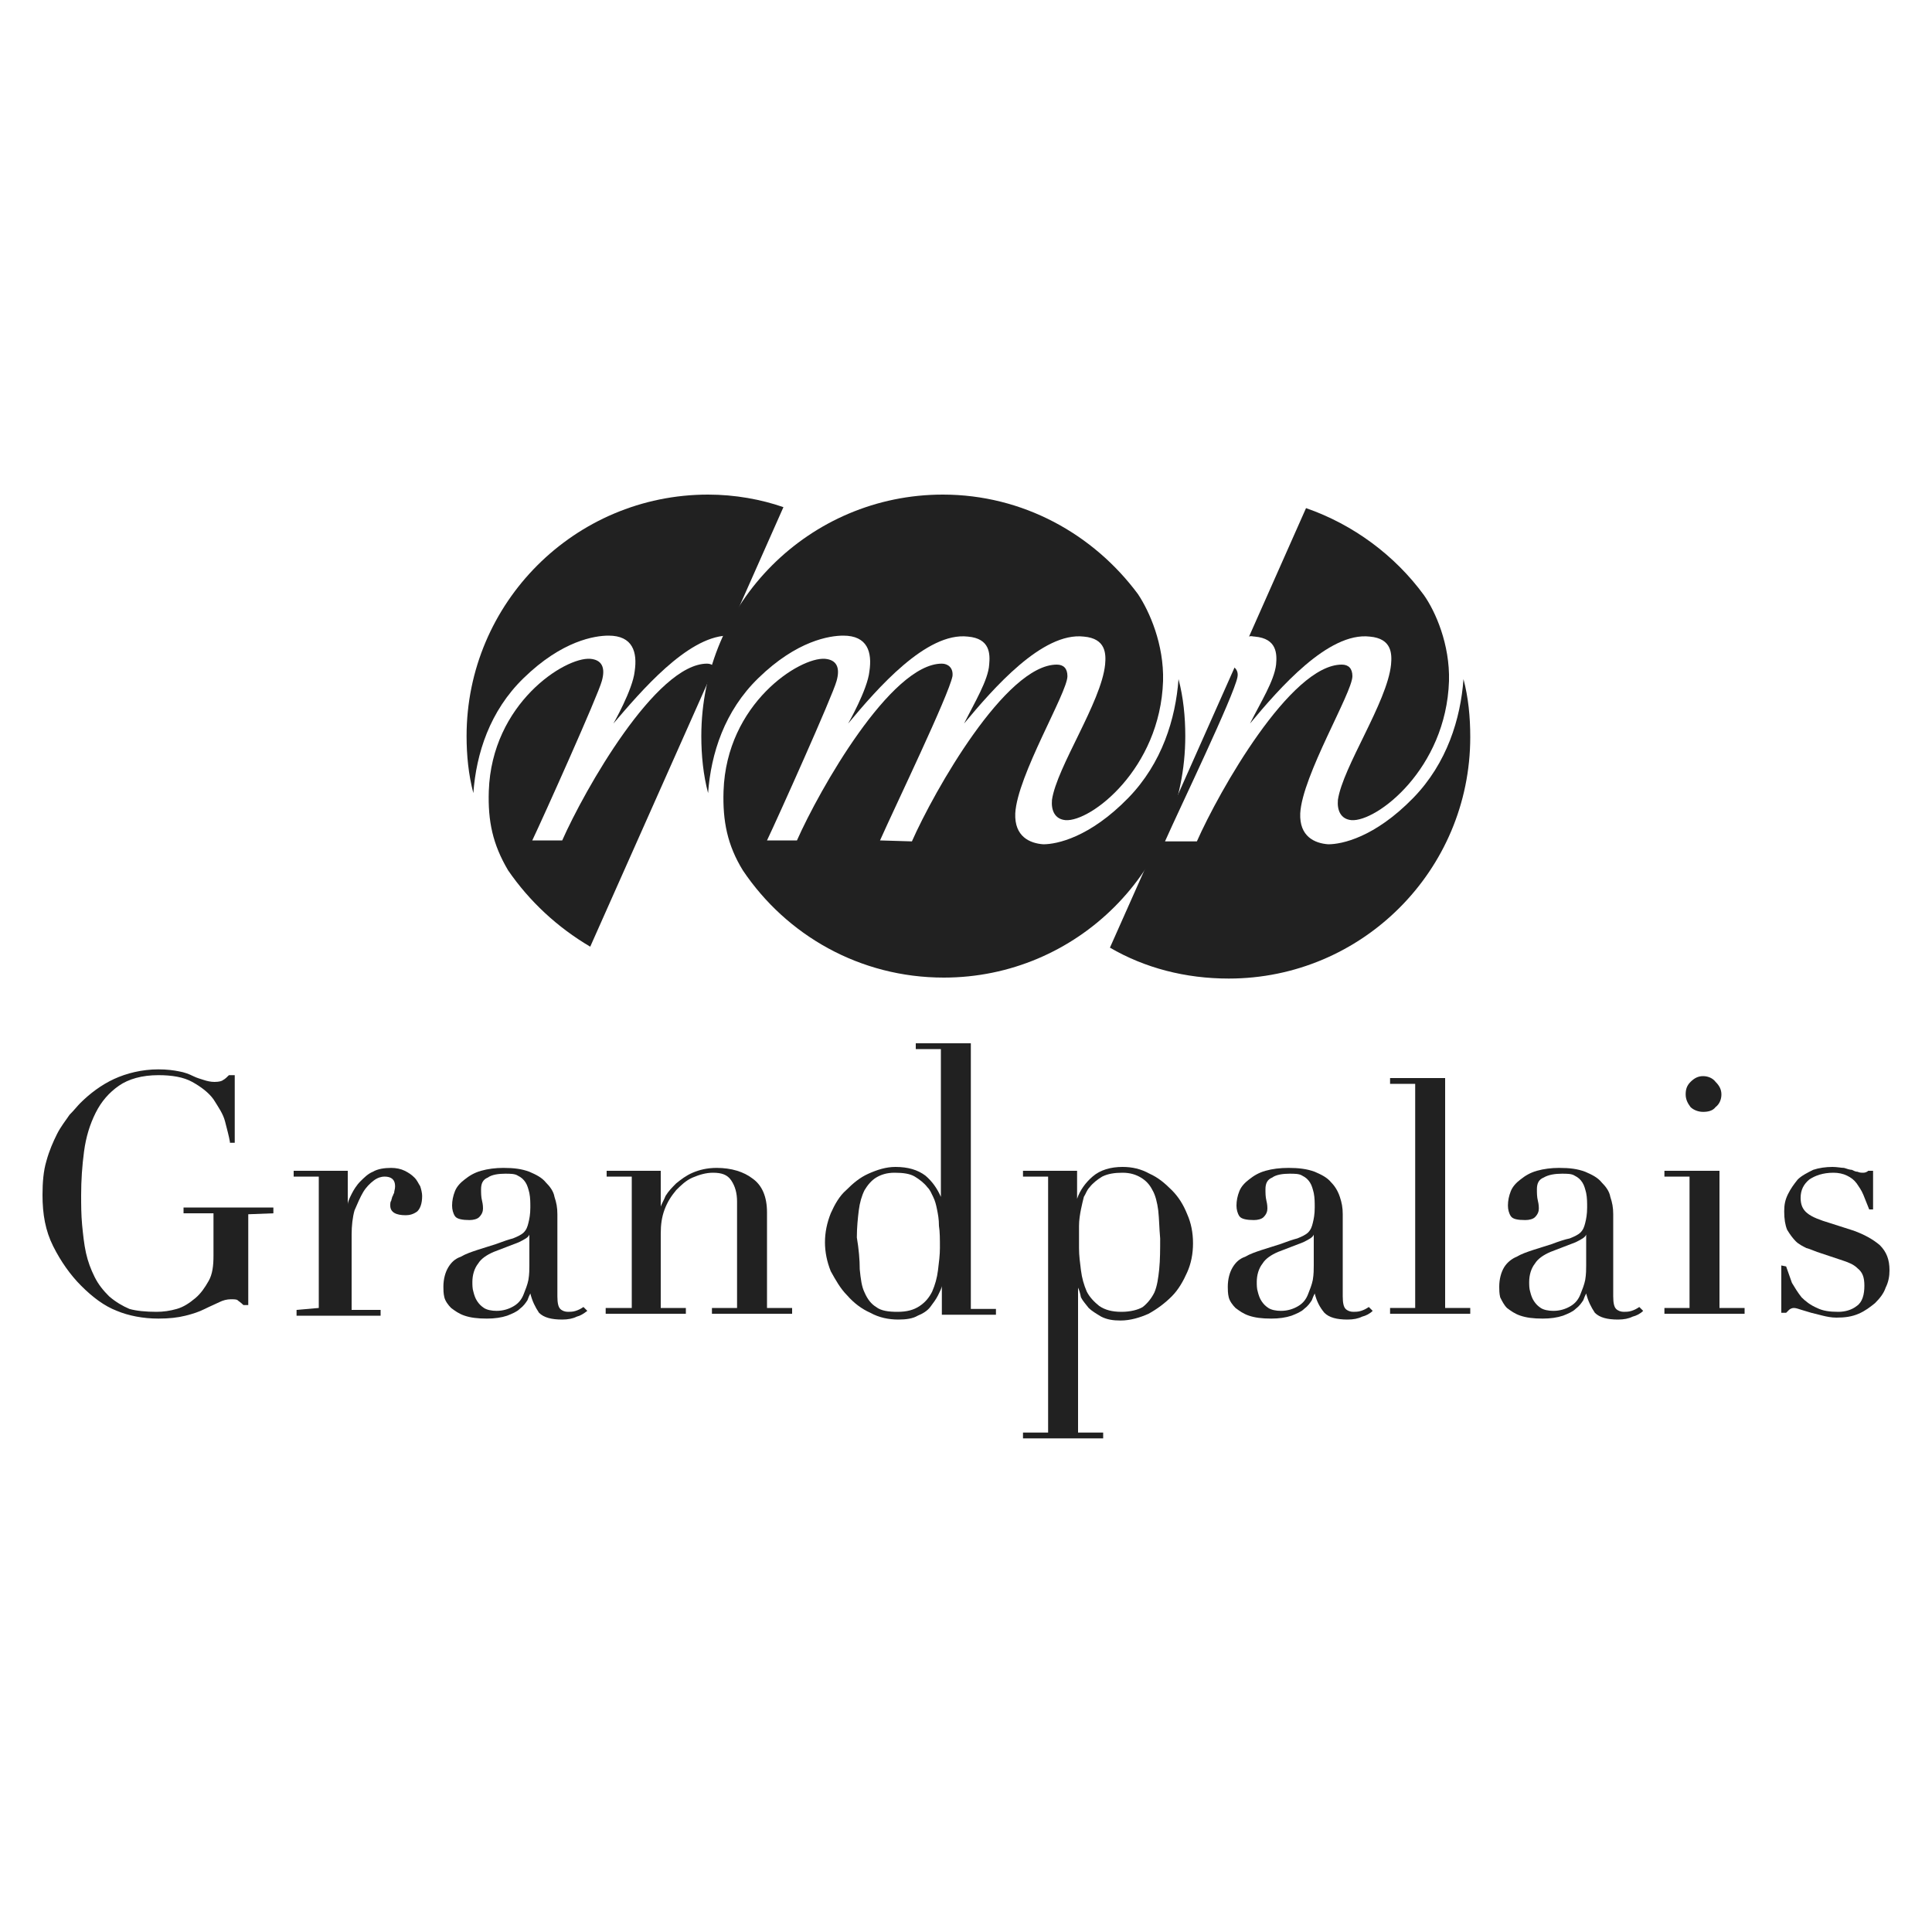
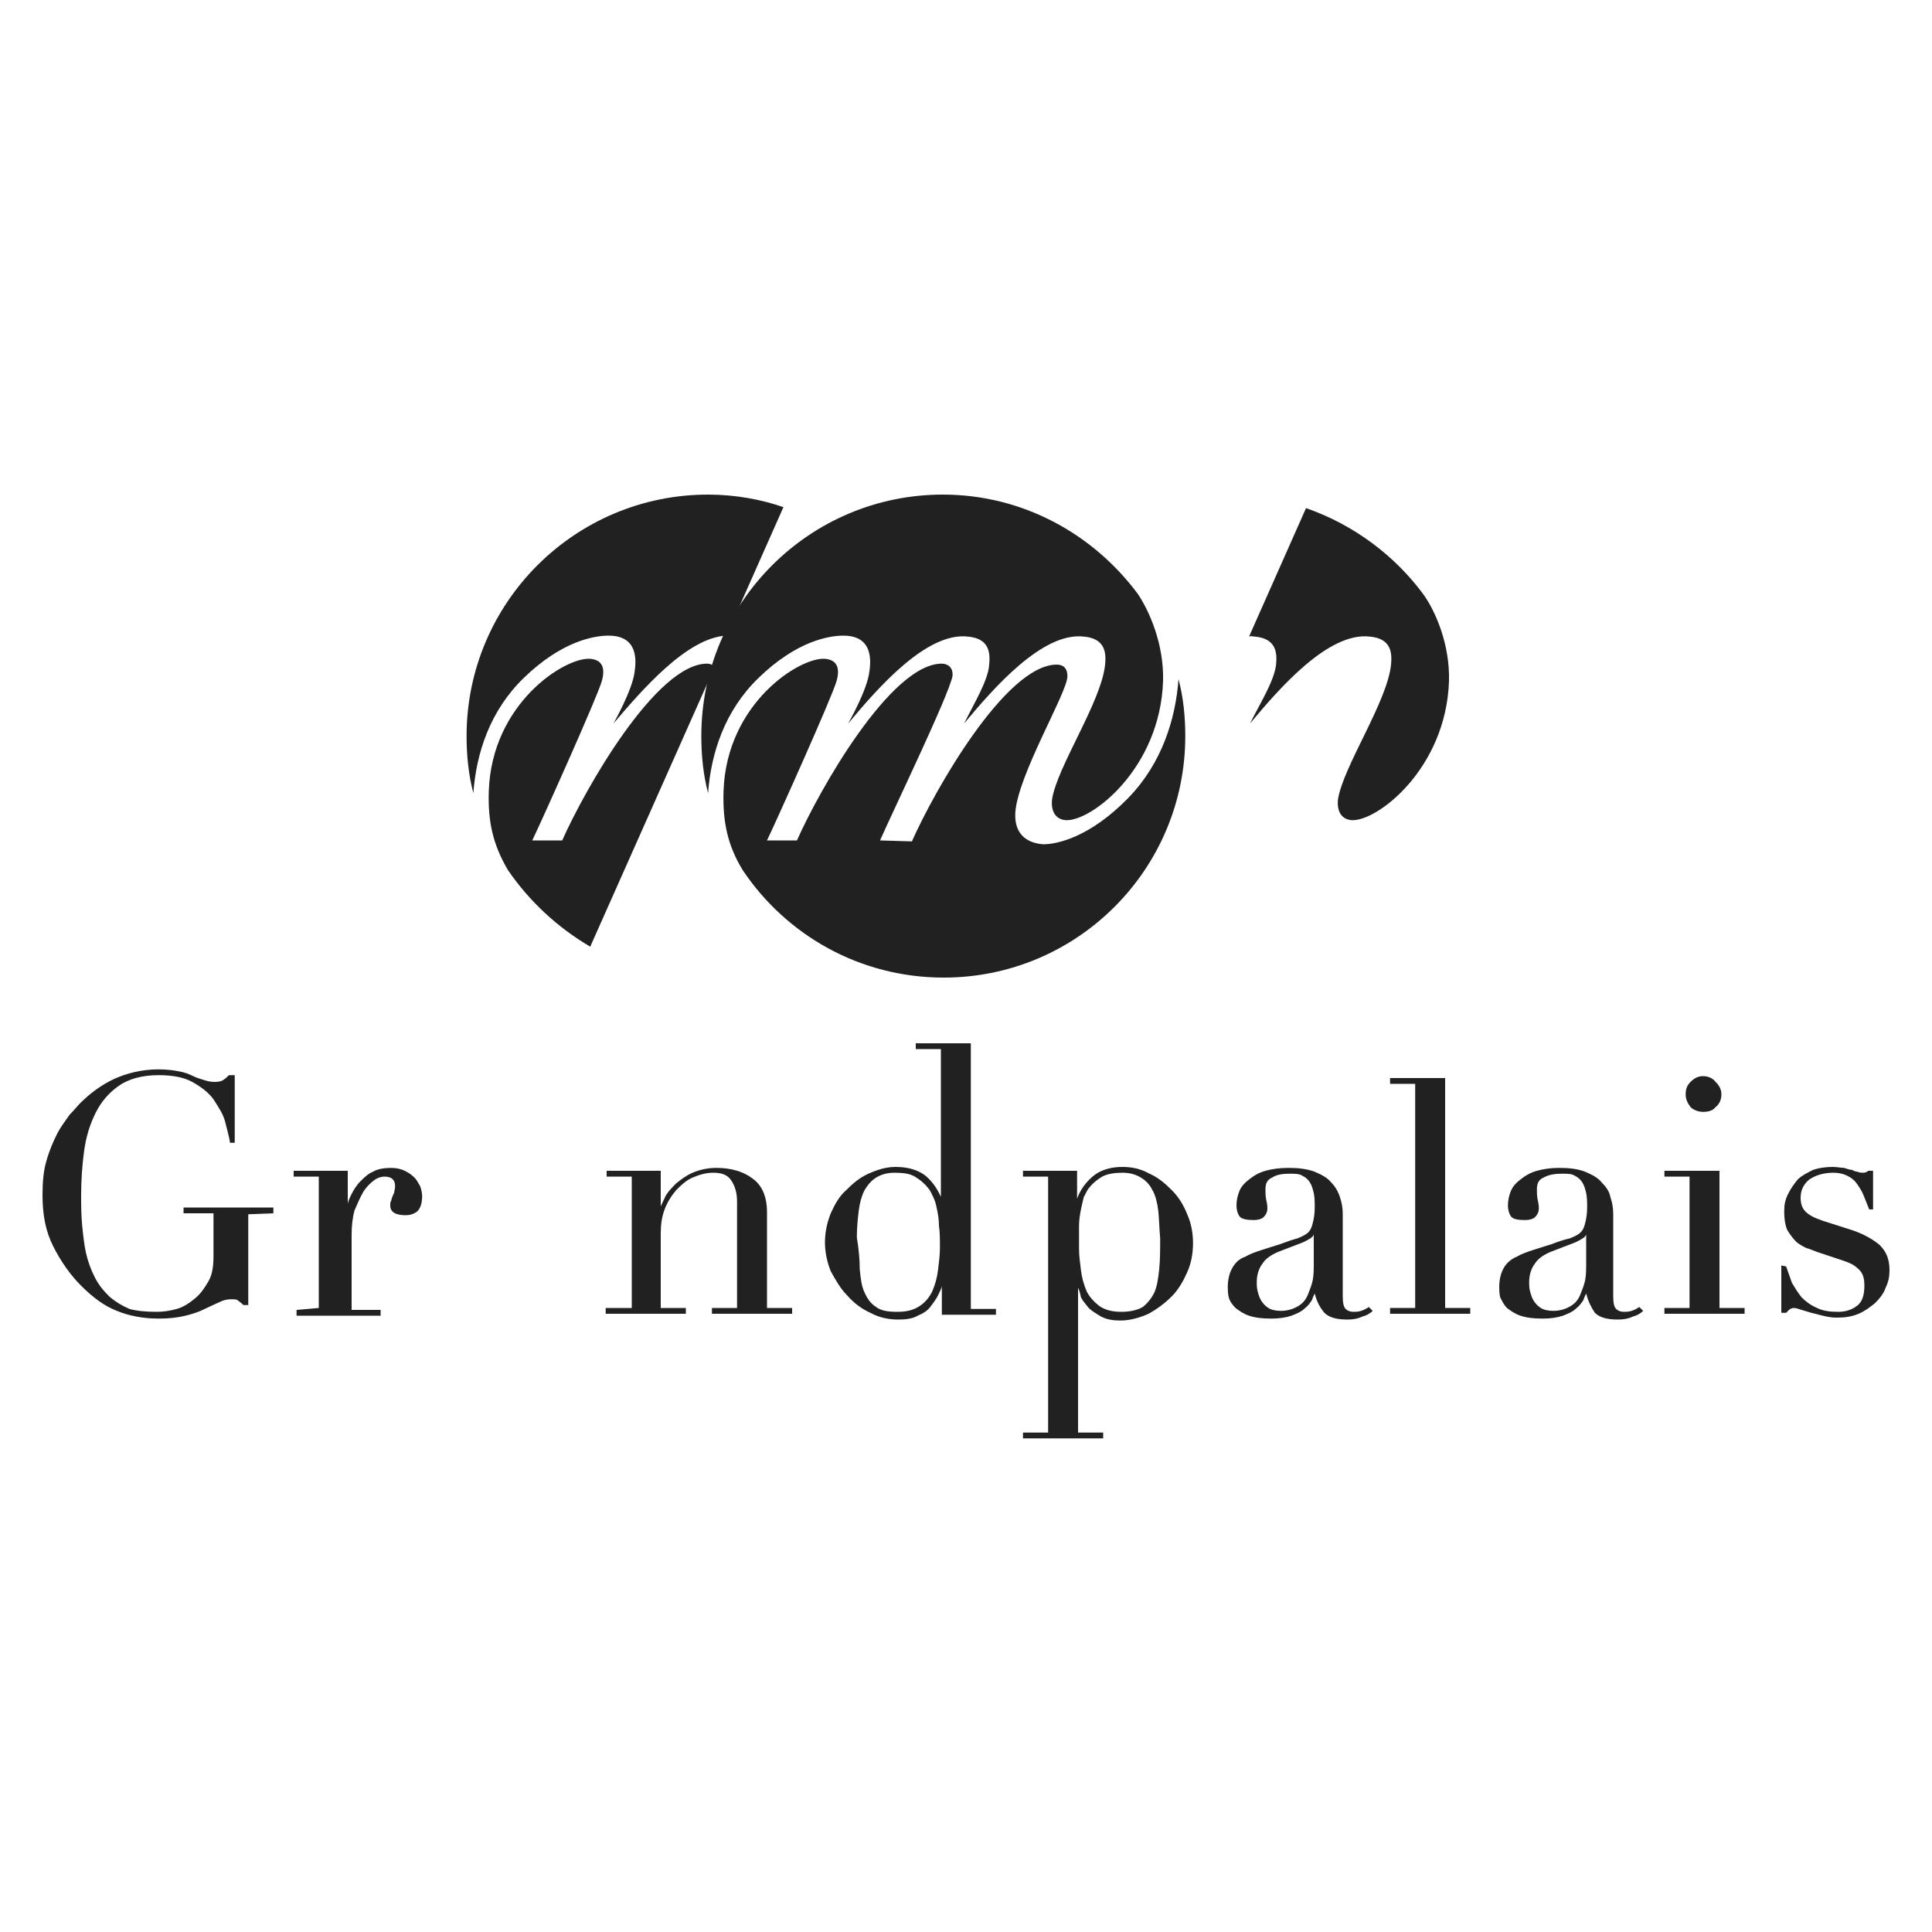
<svg xmlns="http://www.w3.org/2000/svg" version="1.1" id="Layer_1" x="0px" y="0px" viewBox="-289.5 198.1 200 200" style="enable-background:new -289.5 198.1 200 200;" xml:space="preserve">
  <style type="text/css">
	.st0{fill:#212121;}
</style>
  <g>
    <g>
      <path class="st0" d="M-167.6,268.3c0,0,0,0.1,0,0.1L-167.6,268.3L-167.6,268.3" />
    </g>
    <g>
      <path class="st0" d="M-189.7,273c3-3.6,8.1-9.5,12.4-9c2.3,0.2,2.3,1.8,2.2,2.9c-0.4,3.9-5,10.6-5.5,14c-0.1,1.1,0.3,2,1.4,2.1    c2.6,0.2,9.8-5.3,10.1-14.4c0.1-3.8-1.4-7.2-2.6-9c-4.6-6.2-11.9-10.3-20.2-10.3c-13.8,0-25,11.2-25,25c0,2,0.2,4,0.7,5.9    c0.3-4.1,1.7-8.5,5.2-11.9c4-3.9,7.4-4.4,8.8-4.4c2.5,0,3,1.7,2.7,3.7c-0.2,1.9-2.2,5.4-2.2,5.4l0,0c3-3.6,8.1-9.5,12.4-9    c2.3,0.2,2.3,1.8,2.2,2.9C-187.2,268.5-188.6,270.8-189.7,273" />
    </g>
    <g>
      <path class="st0" d="M-198.4,285.1c1.6-3.6,7.1-15,7.5-17c0.1-0.9-0.5-1.3-1.1-1.3c-5.3,0-12.7,13.1-15,18.3h-3.1    c1.1-2.3,6.8-15,7.2-16.5c0.4-1.4,0-2.2-1.2-2.3c-2.6-0.2-10.2,4.6-10.5,13.7c-0.1,3.1,0.4,5.6,2,8.2c4.5,6.7,12.1,11.1,20.8,11.1    c13.8,0,25-11.2,25-25c0-2-0.2-4-0.7-5.9c-0.3,4.1-1.7,8.7-5.2,12.3c-4,4.1-7.4,4.8-8.8,4.8c-1.4-0.1-3-0.8-2.9-3.2    c0.2-3.9,5.4-12.5,5.4-14.2c0-0.8-0.4-1.2-1.1-1.2c-5.3,0-12.7,13.1-15,18.3L-198.4,285.1" />
    </g>
    <g>
      <path class="st0" d="M-159.6,264c2.3,0.2,2.3,1.8,2.2,2.9c-0.2,1.7-1.6,3.9-2.7,6.1c3-3.6,8.1-9.5,12.4-9c2.3,0.2,2.3,1.8,2.2,2.9    c-0.4,3.9-5,10.6-5.5,14c-0.1,1.1,0.3,2,1.4,2.1c2.6,0.2,9.8-5.3,10.1-14.4c0.1-3.8-1.4-7.2-2.6-8.9c-3-4.1-7.3-7.3-12.2-9    l-5.9,13.3C-160,263.9-159.8,264-159.6,264" />
    </g>
    <g>
      <path class="st0" d="M-216.2,249.3c-13.8,0-25,11.2-25,25c0,2,0.2,4,0.7,5.9c0.3-4.1,1.7-8.5,5.2-11.9c4-3.9,7.4-4.4,8.8-4.4    c2.5,0,3,1.7,2.7,3.7c-0.2,1.9-2.2,5.4-2.2,5.4l0,0c2.9-3.4,7.6-8.9,11.7-9.1l5.9-13.3C-210.7,249.8-213.4,249.3-216.2,249.3" />
    </g>
    <g>
      <path class="st0" d="M-216.3,266.8c-5.3,0-12.7,13.1-15,18.3h-3.1c1.1-2.3,6.8-15,7.2-16.5c0.4-1.4,0-2.2-1.2-2.3    c-2.6-0.2-10.2,4.6-10.5,13.7c-0.1,3.1,0.4,5.5,2,8.2c2.2,3.2,5.1,5.9,8.5,7.9l12.9-29C-215.8,266.9-216,266.8-216.3,266.8" />
    </g>
    <g>
-       <path class="st0" d="M-138,268.4c-0.3,4.1-1.7,8.7-5.2,12.3c-4,4.1-7.4,4.8-8.8,4.8c-1.4-0.1-3-0.8-2.9-3.2    c0.2-3.9,5.4-12.5,5.4-14.2c0-0.8-0.4-1.2-1.1-1.2c-5.3,0-12.7,13.1-15,18.3h-3.3c1.6-3.6,7.1-15,7.5-17c0.1-0.5-0.1-0.8-0.3-1    l-12.9,29c3.6,2.1,7.8,3.2,12.3,3.2c13.8,0,25-11.2,25-25C-137.3,272.3-137.5,270.3-138,268.4" />
-     </g>
+       </g>
    <g>
      <path class="st0" d="M-263.8,323.8v9.4h-0.5c-0.3-0.3-0.5-0.4-0.6-0.5c-0.1-0.1-0.4-0.1-0.7-0.1c-0.4,0-0.8,0.1-1.2,0.3    c-0.4,0.2-0.9,0.4-1.5,0.7c-0.6,0.3-1.2,0.5-2,0.7c-0.8,0.2-1.7,0.3-2.8,0.3c-1.6,0-3.1-0.3-4.3-0.8c-1.3-0.5-2.5-1.4-3.7-2.6    c-1.1-1.1-2.1-2.5-2.9-4.1c-0.8-1.6-1.1-3.3-1.1-5.3c0-1.3,0.1-2.5,0.4-3.5c0.3-1.1,0.7-2,1.1-2.8c0.4-0.8,0.9-1.4,1.3-2    c0.5-0.5,0.8-0.9,1.1-1.2c1-1,2.2-1.9,3.5-2.5c1.3-0.6,2.9-1,4.6-1c0.9,0,1.6,0.1,2.1,0.2c0.6,0.1,1.1,0.3,1.5,0.5    c0.4,0.2,0.8,0.3,1.1,0.4c0.3,0.1,0.7,0.2,1.1,0.2c0.5,0,0.8-0.1,0.9-0.2c0.2-0.1,0.4-0.3,0.6-0.5l0.6,0v7h-0.5l0-0.1    c-0.1-0.6-0.3-1.3-0.5-2.1c-0.2-0.8-0.7-1.5-1.2-2.3c-0.5-0.7-1.3-1.3-2.2-1.8c-0.9-0.5-2.1-0.7-3.5-0.7c-1.7,0-3.1,0.4-4.1,1.1    c-1,0.7-1.8,1.6-2.4,2.8c-0.6,1.2-1,2.5-1.2,4c-0.2,1.5-0.3,3-0.3,4.5c0,1,0,2,0.1,3.1c0.1,1,0.2,2,0.4,2.9    c0.2,0.9,0.5,1.7,0.9,2.5c0.4,0.8,0.9,1.4,1.5,2c0.7,0.6,1.4,1,2.1,1.3c0.7,0.2,1.7,0.3,2.8,0.3c0.7,0,1.4-0.1,2.1-0.3    c0.7-0.2,1.3-0.6,1.9-1.1c0.6-0.5,1-1.1,1.4-1.8c0.4-0.7,0.5-1.6,0.5-2.6v-4.4h-3.1v-0.6h9.3v0.6L-263.8,323.8L-263.8,323.8z" />
    </g>
    <g>
      <path class="st0" d="M-256.5,333.5v-13.6h-2.6v-0.6h5.6l0,3.5c0-0.3,0.2-0.7,0.4-1.1c0.2-0.4,0.5-0.9,0.9-1.3    c0.4-0.4,0.8-0.8,1.3-1c0.5-0.3,1.2-0.4,1.9-0.4c0.5,0,1,0.1,1.4,0.3c0.4,0.2,0.7,0.4,1,0.7c0.3,0.3,0.4,0.6,0.6,0.9    c0.1,0.3,0.2,0.7,0.2,1c0,0.8-0.2,1.3-0.5,1.6c-0.4,0.3-0.8,0.4-1.2,0.4c-1,0-1.6-0.3-1.6-1c0-0.2,0-0.4,0.1-0.5    c0-0.1,0.1-0.3,0.1-0.4c0.1-0.1,0.1-0.3,0.2-0.4c0-0.2,0.1-0.4,0.1-0.7c0-0.7-0.4-1-1.1-1c-0.3,0-0.7,0.1-1.1,0.4    c-0.4,0.3-0.8,0.7-1.1,1.2c-0.3,0.5-0.6,1.2-0.9,1.9c-0.2,0.7-0.3,1.6-0.3,2.5v7.8h3v0.6h-8.7v-0.6L-256.5,333.5L-256.5,333.5z" />
    </g>
    <g>
-       <path class="st0" d="M-234.7,325.9c-0.1,0.3-0.5,0.5-1.1,0.8l-2.6,1c-0.7,0.3-1.3,0.7-1.6,1.2c-0.4,0.5-0.6,1.2-0.6,1.9    c0,0.3,0,0.7,0.1,1c0.1,0.4,0.2,0.7,0.4,1c0.2,0.3,0.4,0.5,0.7,0.7c0.3,0.2,0.8,0.3,1.3,0.3c0.7,0,1.3-0.2,1.8-0.5    c0.5-0.3,0.8-0.7,1-1.2c0.2-0.5,0.4-1,0.5-1.5c0.1-0.6,0.1-1.1,0.1-1.5L-234.7,325.9L-234.7,325.9z M-234.6,332    c-0.1,0.2-0.2,0.4-0.3,0.7c-0.2,0.3-0.4,0.6-0.8,0.9c-0.3,0.3-0.8,0.5-1.3,0.7c-0.6,0.2-1.3,0.3-2.1,0.3c-1,0-1.7-0.1-2.3-0.3    c-0.6-0.2-1-0.5-1.4-0.8c-0.3-0.3-0.6-0.7-0.7-1.1c-0.1-0.4-0.1-0.8-0.1-1.1c0-0.8,0.2-1.5,0.5-2c0.3-0.5,0.7-0.9,1.3-1.1    c0.5-0.3,1.1-0.5,1.7-0.7c0.6-0.2,1.3-0.4,1.9-0.6c0.8-0.3,1.4-0.5,1.8-0.6c0.5-0.2,0.9-0.4,1.1-0.6c0.3-0.3,0.4-0.6,0.5-1    c0.1-0.4,0.2-0.9,0.2-1.6c0-0.5,0-1-0.1-1.5c-0.1-0.4-0.2-0.8-0.4-1.1c-0.2-0.3-0.4-0.5-0.8-0.7c-0.3-0.2-0.8-0.2-1.3-0.2    c-0.7,0-1.4,0.1-1.8,0.4c-0.5,0.2-0.7,0.6-0.7,1.2c0,0.4,0,0.8,0.1,1.2c0.1,0.4,0.1,0.7,0.1,0.8c0,0.3-0.1,0.6-0.4,0.9    c-0.2,0.2-0.6,0.3-1,0.3c-0.7,0-1.3-0.1-1.5-0.4c-0.2-0.3-0.3-0.7-0.3-1.1c0-0.5,0.1-1,0.3-1.5c0.2-0.5,0.6-0.9,1-1.2    c0.5-0.4,1-0.7,1.7-0.9c0.7-0.2,1.5-0.3,2.3-0.3c1.1,0,1.9,0.1,2.7,0.4c0.7,0.3,1.3,0.6,1.7,1.1c0.4,0.4,0.8,0.9,0.9,1.5    c0.2,0.6,0.3,1.1,0.3,1.8v8.5c0,0.7,0.1,1.1,0.3,1.3c0.2,0.2,0.5,0.3,0.8,0.3c0.2,0,0.5,0,0.8-0.1c0.3-0.1,0.5-0.2,0.8-0.4    l0.4,0.4c-0.4,0.3-0.7,0.5-1.1,0.6c-0.4,0.2-0.9,0.3-1.5,0.3c-1.1,0-1.9-0.2-2.4-0.7C-234.1,333.4-234.4,332.8-234.6,332" />
-     </g>
+       </g>
    <g>
-       <path class="st0" d="M-224.1,333.5v-13.6h-2.6v-0.6h5.6l0,3.7c0.1-0.3,0.3-0.6,0.5-1.1c0.3-0.5,0.7-0.9,1.1-1.3    c0.5-0.4,1-0.8,1.7-1.1c0.7-0.3,1.5-0.5,2.5-0.5c1.5,0,2.8,0.4,3.7,1.1c1,0.7,1.5,1.9,1.5,3.5v9.9h2.6v0.6h-8.3v-0.6h2.6v-11    c0-0.9-0.2-1.6-0.6-2.2c-0.4-0.6-1-0.8-1.9-0.8c-0.7,0-1.4,0.2-2.1,0.5c-0.7,0.3-1.2,0.8-1.7,1.3c-0.5,0.6-0.9,1.2-1.2,2    c-0.3,0.8-0.4,1.6-0.4,2.5v7.7h2.6v0.6h-8.3v-0.6L-224.1,333.5L-224.1,333.5z" />
+       <path class="st0" d="M-224.1,333.5v-13.6h-2.6v-0.6h5.6l0,3.7c0.1-0.3,0.3-0.6,0.5-1.1c0.3-0.5,0.7-0.9,1.1-1.3    c0.5-0.4,1-0.8,1.7-1.1c0.7-0.3,1.5-0.5,2.5-0.5c1.5,0,2.8,0.4,3.7,1.1c1,0.7,1.5,1.9,1.5,3.5v9.9h2.6v0.6h-8.3v-0.6h2.6v-11    c0-0.9-0.2-1.6-0.6-2.2c-0.4-0.6-1-0.8-1.9-0.8c-0.7,0-1.4,0.2-2.1,0.5c-0.7,0.3-1.2,0.8-1.7,1.3c-0.5,0.6-0.9,1.2-1.2,2    c-0.3,0.8-0.4,1.6-0.4,2.5v7.7h2.6v0.6h-8.3v-0.6L-224.1,333.5L-224.1,333.5" />
    </g>
    <g>
      <path class="st0" d="M-200.5,329.5c0.1,1,0.2,1.8,0.5,2.4c0.3,0.7,0.7,1.2,1.2,1.5c0.5,0.4,1.3,0.5,2.2,0.5c1,0,1.7-0.2,2.3-0.6    c0.6-0.4,1-0.9,1.3-1.5c0.3-0.7,0.5-1.4,0.6-2.2c0.1-0.8,0.2-1.6,0.2-2.3c0-0.9,0-1.7-0.1-2.3c0-0.7-0.1-1.2-0.2-1.7    c-0.1-0.5-0.2-0.9-0.4-1.3c-0.2-0.4-0.3-0.7-0.6-1c-0.3-0.4-0.8-0.8-1.3-1.1c-0.5-0.3-1.2-0.4-2.1-0.4c-0.8,0-1.4,0.2-1.9,0.5    c-0.5,0.3-0.9,0.8-1.2,1.3c-0.3,0.6-0.5,1.3-0.6,2.1c-0.1,0.8-0.2,1.8-0.2,2.8C-200.6,327.4-200.5,328.5-200.5,329.5 M-192.1,322    v-15.3h-2.6v-0.6h5.7v27.5h2.6v0.6h-5.6v-3c0,0.2-0.2,0.6-0.4,1c-0.2,0.4-0.5,0.8-0.8,1.2c-0.3,0.4-0.8,0.7-1.3,0.9    c-0.5,0.3-1.2,0.4-2,0.4c-1,0-2-0.2-2.9-0.7c-0.9-0.4-1.7-1-2.4-1.8c-0.7-0.7-1.2-1.6-1.7-2.5c-0.4-1-0.6-2-0.6-3c0-1,0.2-2,0.6-3    c0.4-0.9,0.9-1.8,1.6-2.4c0.7-0.7,1.4-1.3,2.3-1.7c0.9-0.4,1.8-0.7,2.8-0.7c1.3,0,2.3,0.3,3.1,0.9    C-193,320.4-192.5,321.1-192.1,322" />
    </g>
    <g>
      <path class="st0" d="M-169.6,323.4c-0.1-0.8-0.3-1.6-0.6-2.1c-0.3-0.6-0.7-1-1.2-1.3c-0.5-0.3-1.1-0.5-1.9-0.5    c-0.8,0-1.5,0.1-2.1,0.4c-0.5,0.3-1,0.7-1.3,1.1c-0.3,0.3-0.4,0.7-0.6,1c-0.1,0.4-0.2,0.8-0.3,1.3c-0.1,0.5-0.2,1.1-0.2,1.7    c0,0.6,0,1.4,0,2.3c0,0.8,0.1,1.5,0.2,2.3c0.1,0.8,0.3,1.5,0.6,2.2c0.3,0.6,0.8,1.1,1.3,1.5c0.6,0.4,1.3,0.6,2.3,0.6    c0.9,0,1.7-0.2,2.2-0.5c0.5-0.4,0.9-0.9,1.2-1.5c0.3-0.7,0.4-1.5,0.5-2.4c0.1-1,0.1-2.1,0.1-3.2    C-169.5,325.2-169.5,324.3-169.6,323.4 M-177.9,331.4v15h2.6v0.6h-8.3v-0.6h2.6v-26.5h-2.6v-0.6h5.6v2.9c0.3-0.9,0.9-1.7,1.6-2.3    c0.8-0.7,1.9-1,3.1-1c1,0,1.9,0.2,2.8,0.7c0.9,0.4,1.6,1,2.3,1.7c0.7,0.7,1.2,1.5,1.6,2.5c0.4,0.9,0.6,1.9,0.6,3    c0,1.1-0.2,2.1-0.6,3c-0.4,0.9-0.9,1.8-1.6,2.5c-0.7,0.7-1.5,1.3-2.4,1.8c-0.9,0.4-1.9,0.7-2.9,0.7c-0.8,0-1.4-0.1-2-0.4    c-0.5-0.3-1-0.6-1.3-0.9c-0.3-0.4-0.6-0.7-0.8-1.1C-177.7,331.9-177.8,331.6-177.9,331.4" />
    </g>
    <g>
      <path class="st0" d="M-153.5,325.9c-0.1,0.3-0.5,0.5-1.1,0.8l-2.6,1c-0.7,0.3-1.3,0.7-1.6,1.2c-0.4,0.5-0.6,1.2-0.6,1.9    c0,0.3,0,0.7,0.1,1c0.1,0.4,0.2,0.7,0.4,1c0.2,0.3,0.4,0.5,0.7,0.7c0.3,0.2,0.8,0.3,1.3,0.3c0.7,0,1.3-0.2,1.8-0.5    c0.5-0.3,0.8-0.7,1-1.2c0.2-0.5,0.4-1,0.5-1.5c0.1-0.6,0.1-1.1,0.1-1.5C-153.5,329.1-153.5,325.9-153.5,325.9z M-153.4,332    c-0.1,0.2-0.2,0.4-0.3,0.7c-0.2,0.3-0.4,0.6-0.8,0.9c-0.3,0.3-0.8,0.5-1.3,0.7c-0.6,0.2-1.3,0.3-2.1,0.3c-1,0-1.7-0.1-2.3-0.3    c-0.6-0.2-1-0.5-1.4-0.8c-0.3-0.3-0.6-0.7-0.7-1.1c-0.1-0.4-0.1-0.8-0.1-1.1c0-0.8,0.2-1.5,0.5-2c0.3-0.5,0.7-0.9,1.3-1.1    c0.5-0.3,1.1-0.5,1.7-0.7c0.6-0.2,1.3-0.4,1.9-0.6c0.8-0.3,1.4-0.5,1.8-0.6c0.5-0.2,0.9-0.4,1.1-0.6c0.3-0.3,0.4-0.6,0.5-1    c0.1-0.4,0.2-0.9,0.2-1.6c0-0.5,0-1-0.1-1.5c-0.1-0.4-0.2-0.8-0.4-1.1c-0.2-0.3-0.4-0.5-0.8-0.7c-0.3-0.2-0.8-0.2-1.3-0.2    c-0.7,0-1.4,0.1-1.8,0.4c-0.5,0.2-0.7,0.6-0.7,1.2c0,0.4,0,0.8,0.1,1.2c0.1,0.4,0.1,0.7,0.1,0.8c0,0.3-0.1,0.6-0.4,0.9    c-0.2,0.2-0.6,0.3-1,0.3c-0.7,0-1.3-0.1-1.5-0.4c-0.2-0.3-0.3-0.7-0.3-1.1c0-0.5,0.1-1,0.3-1.5c0.2-0.5,0.6-0.9,1-1.2    c0.5-0.4,1-0.7,1.7-0.9c0.7-0.2,1.5-0.3,2.4-0.3c1,0,1.9,0.1,2.7,0.4c0.7,0.3,1.3,0.6,1.7,1.1c0.4,0.4,0.7,0.9,0.9,1.5    c0.2,0.6,0.3,1.1,0.3,1.8v8.5c0,0.7,0.1,1.1,0.3,1.3c0.2,0.2,0.5,0.3,0.8,0.3c0.2,0,0.5,0,0.8-0.1c0.3-0.1,0.5-0.2,0.8-0.4    l0.4,0.4c-0.3,0.3-0.7,0.5-1.1,0.6c-0.4,0.2-0.9,0.3-1.5,0.3c-1.1,0-1.9-0.2-2.4-0.7C-152.9,333.4-153.2,332.8-153.4,332" />
    </g>
    <g>
      <polygon class="st0" points="-143,333.5 -143,310.3 -145.6,310.3 -145.6,309.7 -139.9,309.7 -139.9,333.5 -137.3,333.5     -137.3,334.1 -145.6,334.1 -145.6,333.5   " />
    </g>
    <g>
      <path class="st0" d="M-125.3,325.9c-0.1,0.3-0.5,0.5-1.1,0.8l-2.6,1c-0.7,0.3-1.3,0.7-1.6,1.2c-0.4,0.5-0.6,1.2-0.6,1.9    c0,0.3,0,0.7,0.1,1c0.1,0.4,0.2,0.7,0.4,1c0.2,0.3,0.4,0.5,0.7,0.7c0.3,0.2,0.8,0.3,1.3,0.3c0.7,0,1.3-0.2,1.8-0.5    c0.5-0.3,0.8-0.7,1-1.2c0.2-0.5,0.4-1,0.5-1.5c0.1-0.6,0.1-1.1,0.1-1.5L-125.3,325.9L-125.3,325.9z M-125.3,332    c-0.1,0.2-0.2,0.4-0.3,0.7c-0.2,0.3-0.4,0.6-0.8,0.9c-0.3,0.3-0.8,0.5-1.3,0.7c-0.6,0.2-1.3,0.3-2.1,0.3c-1,0-1.7-0.1-2.3-0.3    c-0.6-0.2-1-0.5-1.4-0.8c-0.3-0.3-0.5-0.7-0.7-1.1c-0.1-0.4-0.1-0.8-0.1-1.1c0-0.8,0.2-1.5,0.5-2c0.3-0.5,0.8-0.9,1.3-1.1    c0.5-0.3,1.1-0.5,1.7-0.7c0.6-0.2,1.3-0.4,1.9-0.6c0.8-0.3,1.4-0.5,1.9-0.6c0.5-0.2,0.9-0.4,1.1-0.6c0.3-0.3,0.4-0.6,0.5-1    c0.1-0.4,0.2-0.9,0.2-1.6c0-0.5,0-1-0.1-1.5c-0.1-0.4-0.2-0.8-0.4-1.1c-0.2-0.3-0.4-0.5-0.8-0.7c-0.3-0.2-0.8-0.2-1.3-0.2    c-0.7,0-1.4,0.1-1.9,0.4c-0.5,0.2-0.7,0.6-0.7,1.2c0,0.4,0,0.8,0.1,1.2c0.1,0.4,0.1,0.7,0.1,0.8c0,0.3-0.1,0.6-0.4,0.9    c-0.2,0.2-0.6,0.3-1,0.3c-0.8,0-1.3-0.1-1.5-0.4c-0.2-0.3-0.3-0.7-0.3-1.1c0-0.5,0.1-1,0.3-1.5c0.2-0.5,0.6-0.9,1-1.2    c0.5-0.4,1-0.7,1.7-0.9c0.7-0.2,1.5-0.3,2.3-0.3c1.1,0,1.9,0.1,2.7,0.4c0.7,0.3,1.3,0.6,1.7,1.1c0.4,0.4,0.8,0.9,0.9,1.5    c0.2,0.6,0.3,1.1,0.3,1.8v8.5c0,0.7,0.1,1.1,0.3,1.3c0.2,0.2,0.5,0.3,0.8,0.3c0.2,0,0.5,0,0.8-0.1c0.3-0.1,0.5-0.2,0.8-0.4    l0.4,0.4c-0.3,0.3-0.7,0.5-1.1,0.6c-0.4,0.2-0.9,0.3-1.5,0.3c-1.1,0-1.9-0.2-2.4-0.7C-124.8,333.4-125.1,332.8-125.3,332" />
    </g>
    <g>
      <path class="st0" d="M-114.5,310.1c0.4-0.4,0.8-0.6,1.3-0.6c0.5,0,1,0.2,1.3,0.6c0.4,0.4,0.6,0.8,0.6,1.3s-0.2,1-0.6,1.3    c-0.3,0.4-0.8,0.5-1.3,0.5c-0.5,0-1-0.2-1.3-0.5c-0.3-0.4-0.5-0.8-0.5-1.3S-114.9,310.5-114.5,310.1 M-114.6,333.5v-13.6h-2.6    v-0.6h5.7v14.2h2.6v0.6h-8.3v-0.6H-114.6z" />
    </g>
    <g>
      <path class="st0" d="M-104.6,329.2c0.2,0.6,0.4,1.1,0.6,1.7c0.3,0.5,0.6,1,1,1.5c0.4,0.4,0.9,0.8,1.6,1.1c0.6,0.3,1.3,0.4,2.2,0.4    c0.7,0,1.4-0.2,1.9-0.6c0.6-0.4,0.8-1.2,0.8-2.1c0-0.9-0.2-1.4-0.7-1.8c-0.4-0.4-0.9-0.6-1.5-0.8l-2.7-0.9    c-0.3-0.1-0.7-0.3-1.1-0.4c-0.4-0.2-0.8-0.4-1.1-0.7c-0.3-0.3-0.6-0.7-0.9-1.2c-0.2-0.5-0.3-1.1-0.3-1.9c0-0.7,0.1-1.2,0.4-1.8    c0.3-0.6,0.6-1,1-1.5c0.4-0.4,1-0.7,1.6-1c0.6-0.2,1.3-0.3,2-0.3c0.5,0,0.9,0.1,1.2,0.1c0.3,0.1,0.6,0.2,0.8,0.2    c0.2,0.1,0.4,0.2,0.6,0.2c0.2,0.1,0.4,0.1,0.6,0.1c0.2,0,0.4-0.1,0.5-0.2l0.5,0v4H-96c-0.2-0.5-0.4-1-0.6-1.5    c-0.2-0.5-0.5-0.9-0.7-1.2c-0.3-0.4-0.6-0.6-1-0.8c-0.4-0.2-0.9-0.3-1.4-0.3c-1.1,0-1.9,0.3-2.5,0.7c-0.6,0.5-0.9,1.1-0.9,1.9    c0,0.7,0.2,1.2,0.7,1.6c0.5,0.4,1.3,0.7,2.3,1l2.5,0.8c1.1,0.4,2,0.9,2.7,1.5c0.7,0.7,1,1.5,1,2.6c0,0.6-0.1,1.2-0.4,1.8    c-0.2,0.6-0.6,1.1-1.1,1.6c-0.5,0.4-1,0.8-1.7,1.1c-0.7,0.3-1.4,0.4-2.3,0.4c-0.5,0-1-0.1-1.4-0.2c-0.4-0.1-0.8-0.2-1.2-0.3    c-0.3-0.1-0.7-0.2-1-0.3c-0.3-0.1-0.6-0.2-0.8-0.2c-0.2,0-0.4,0.1-0.5,0.2c-0.1,0.1-0.2,0.2-0.3,0.3l-0.5,0v-4.9L-104.6,329.2    L-104.6,329.2z" />
    </g>
  </g>
</svg>